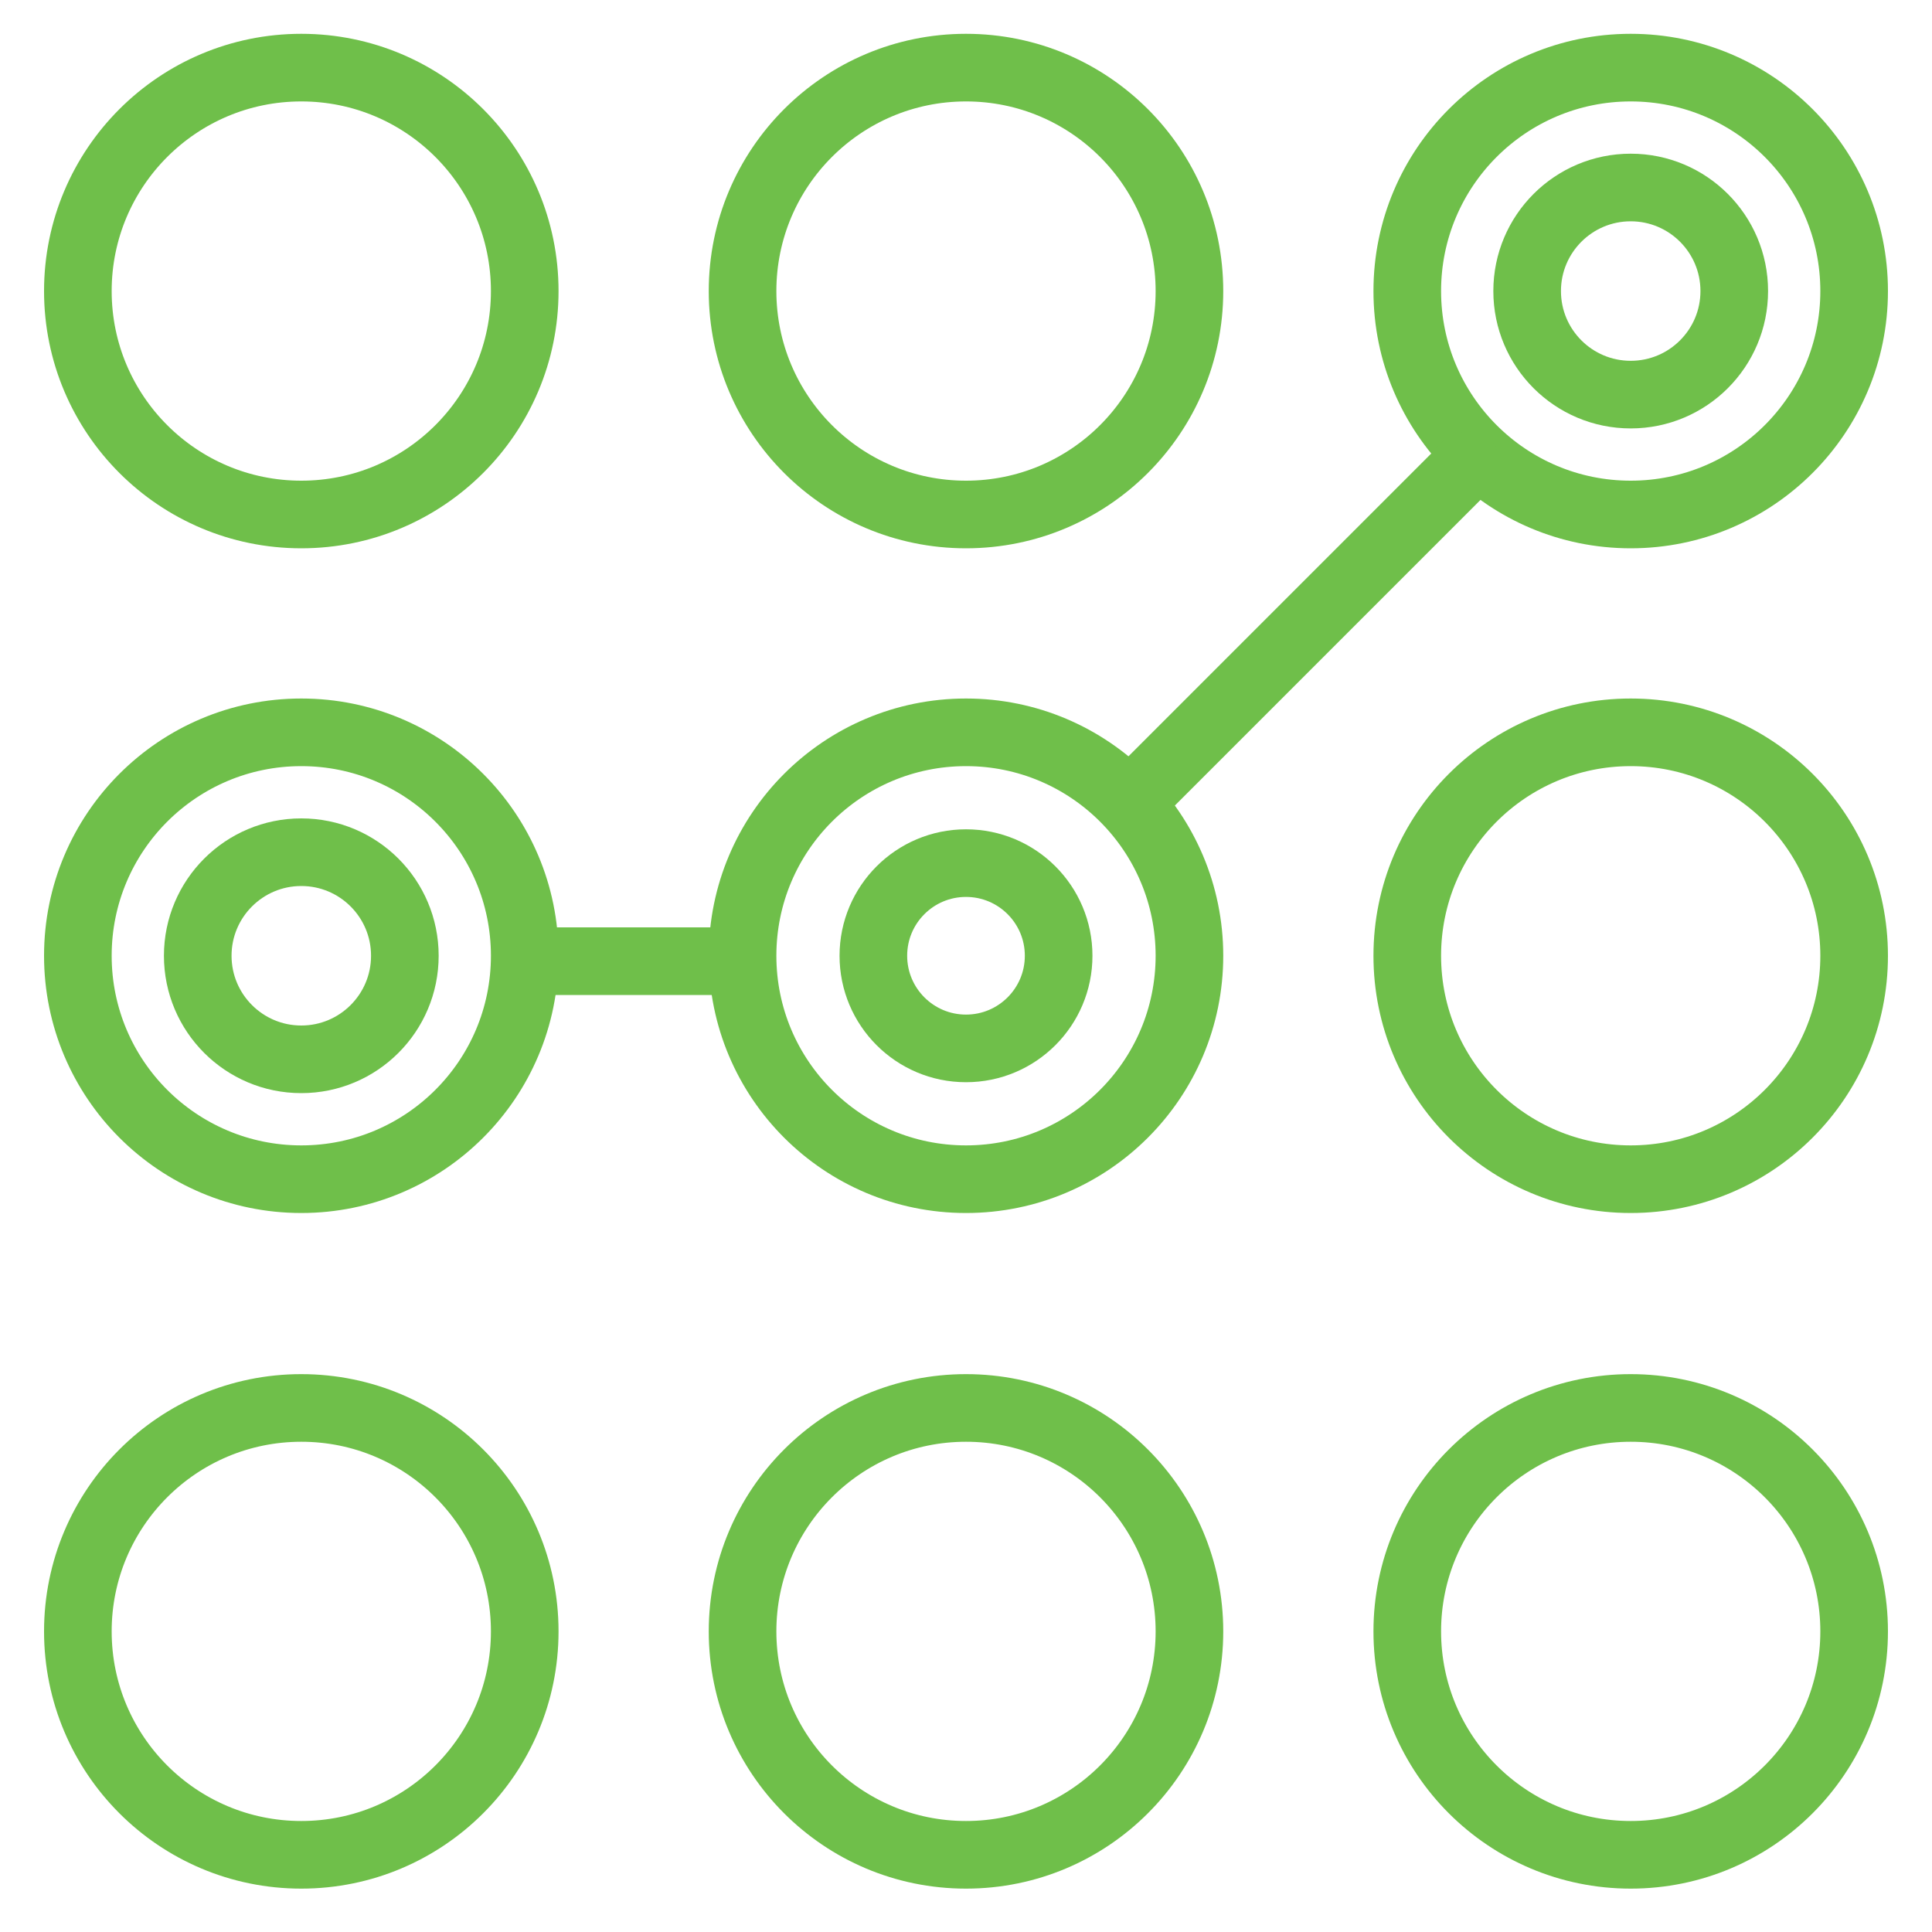
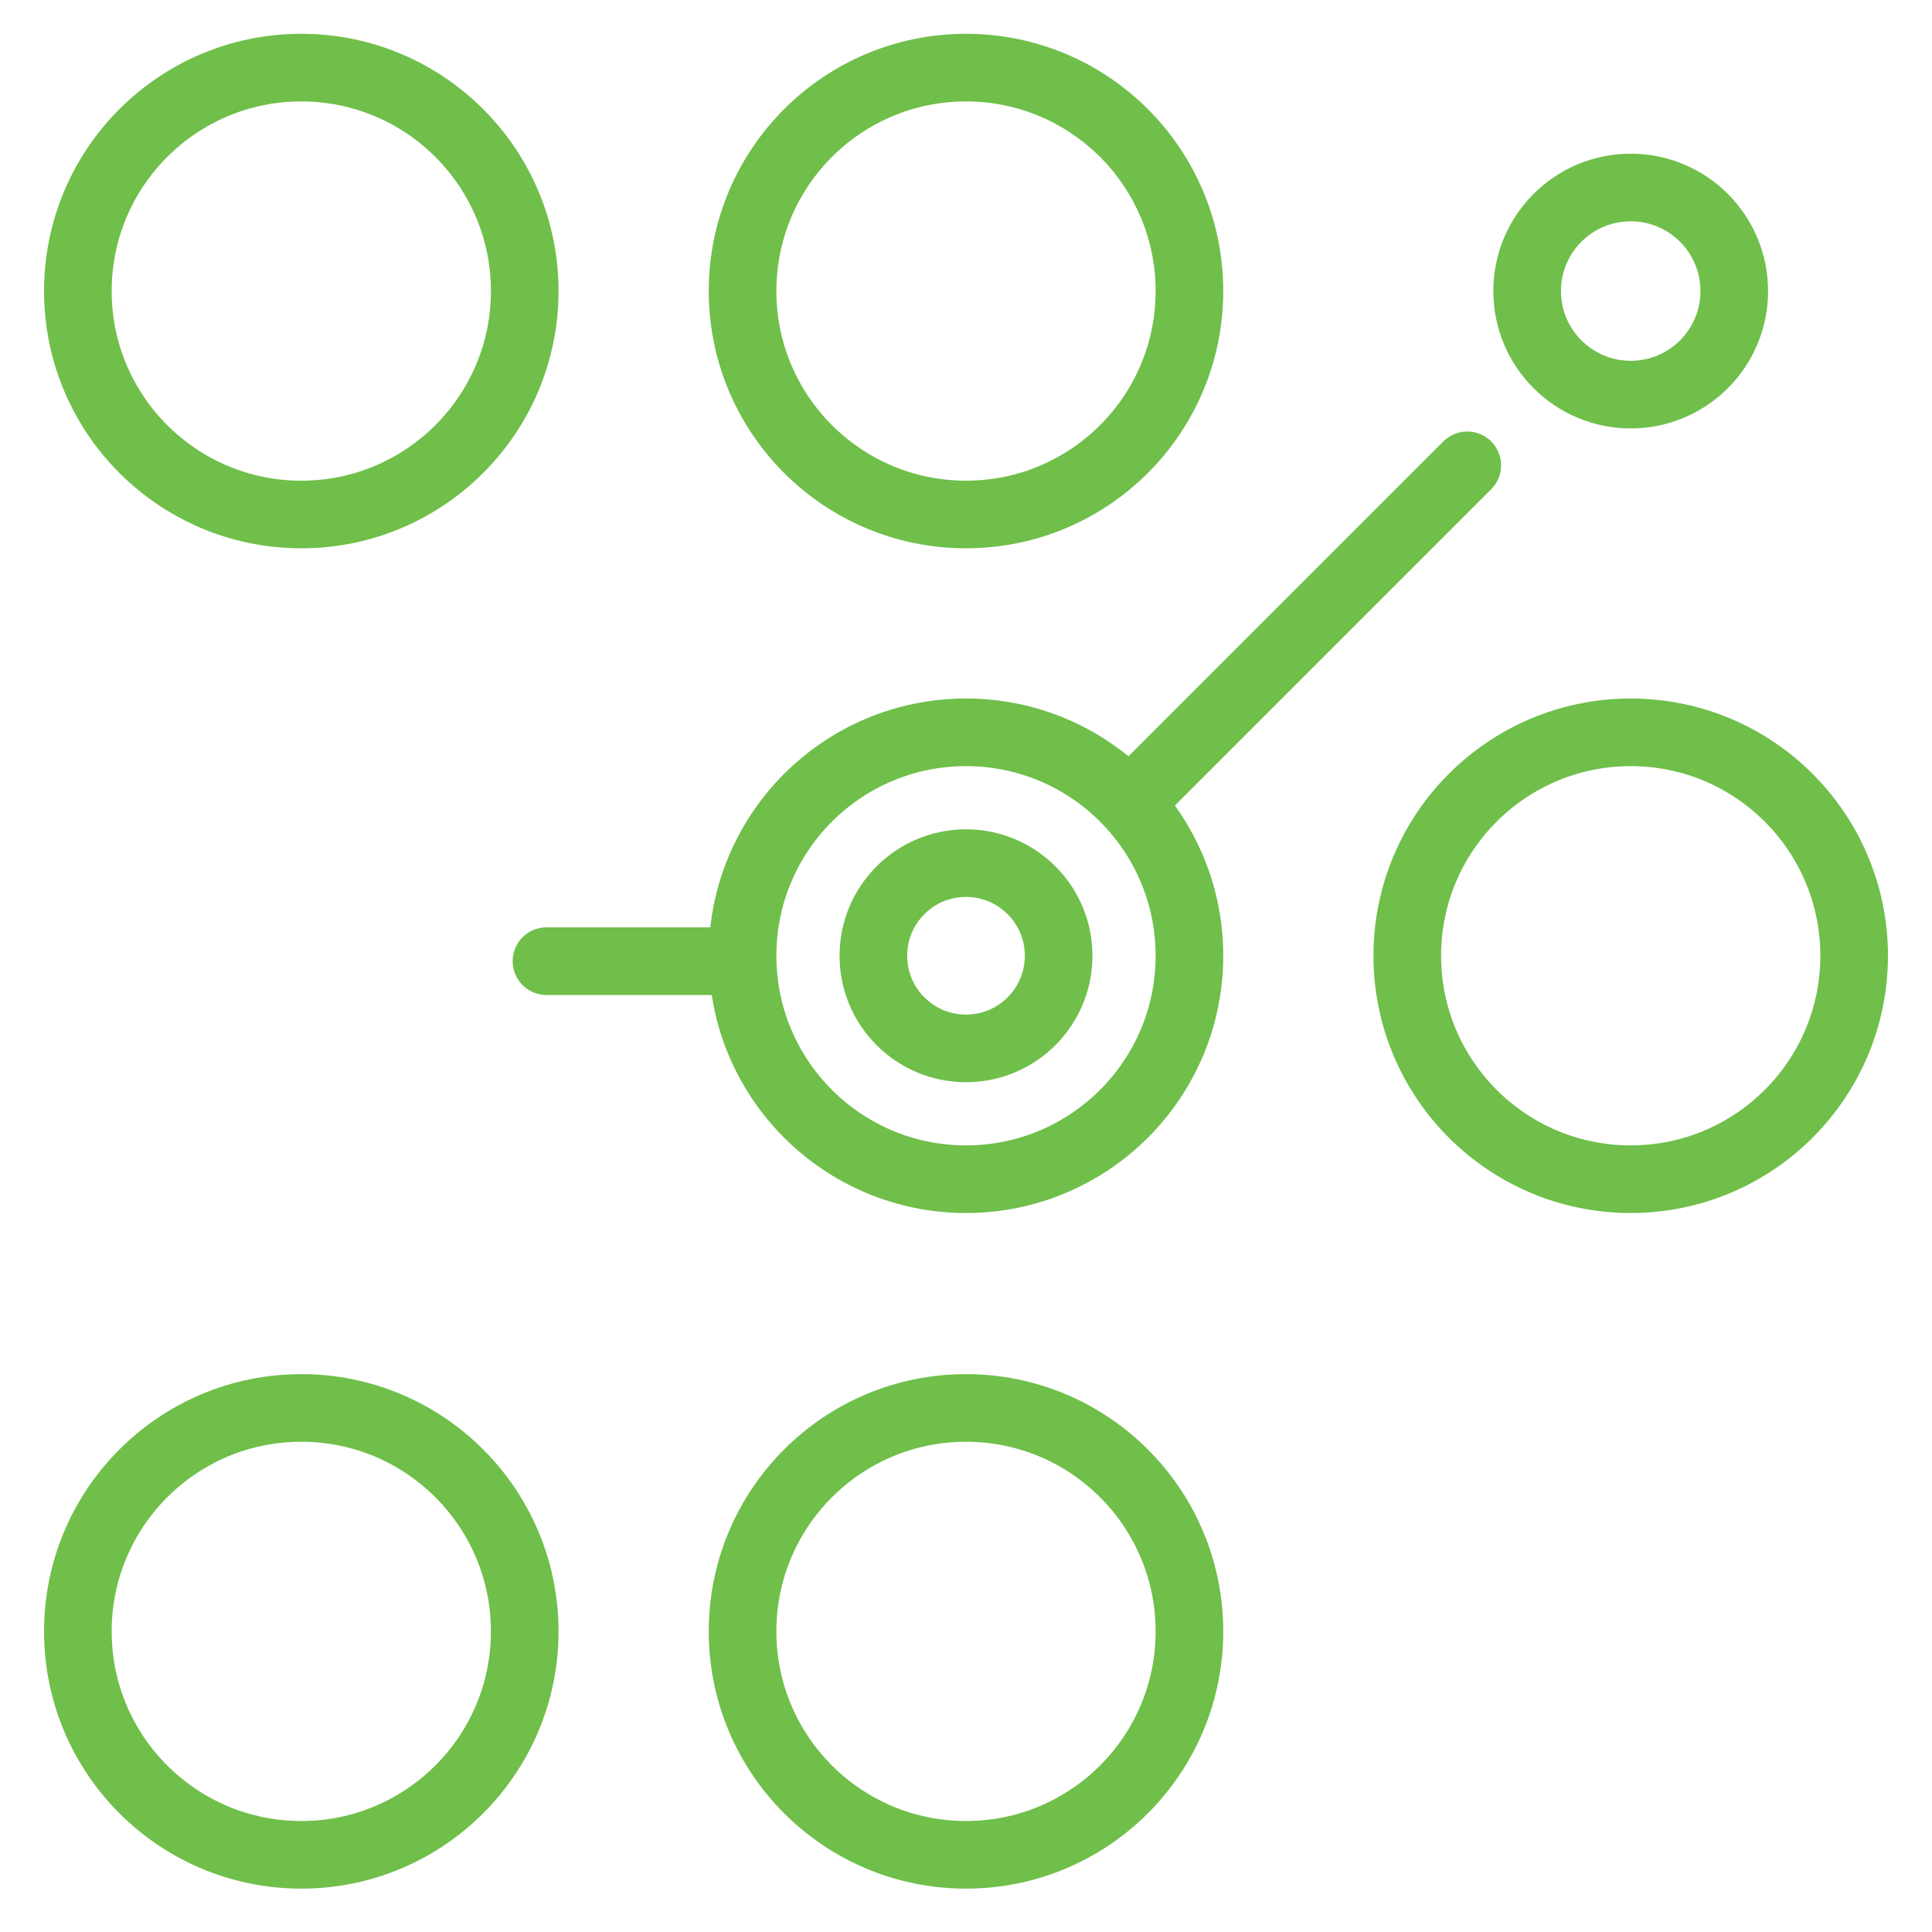
<svg xmlns="http://www.w3.org/2000/svg" id="Capa_1" data-name="Capa 1" viewBox="0 0 200 200">
  <defs>
    <style>.cls-1{fill:none;stroke:#6fbf4a;stroke-linecap:round;stroke-linejoin:round;stroke-width:7px;}</style>
  </defs>
  <title>BC_GESTION</title>
  <circle class="cls-1" cx="31.19" cy="30.13" r="23.13" />
-   <circle class="cls-1" cx="31.19" cy="98.94" r="23.13" />
  <circle class="cls-1" cx="31.19" cy="168.88" r="23.13" />
  <circle class="cls-1" cx="100" cy="30.13" r="23.13" />
  <circle class="cls-1" cx="100" cy="98.94" r="23.13" />
  <circle class="cls-1" cx="100" cy="168.88" r="23.13" />
-   <circle class="cls-1" cx="168.81" cy="30.13" r="23.13" />
  <circle class="cls-1" cx="168.81" cy="98.94" r="23.13" />
-   <circle class="cls-1" cx="168.81" cy="168.88" r="23.13" />
-   <circle class="cls-1" cx="31.19" cy="98.94" r="10.72" />
  <circle class="cls-1" cx="168.81" cy="30.13" r="10.72" />
  <circle class="cls-1" cx="100" cy="98.94" r="9.59" />
  <line class="cls-1" x1="56.57" y1="99.5" x2="74.62" y2="99.5" />
  <line class="cls-1" x1="117.48" y1="82.58" x2="151.89" y2="48.17" />
</svg>